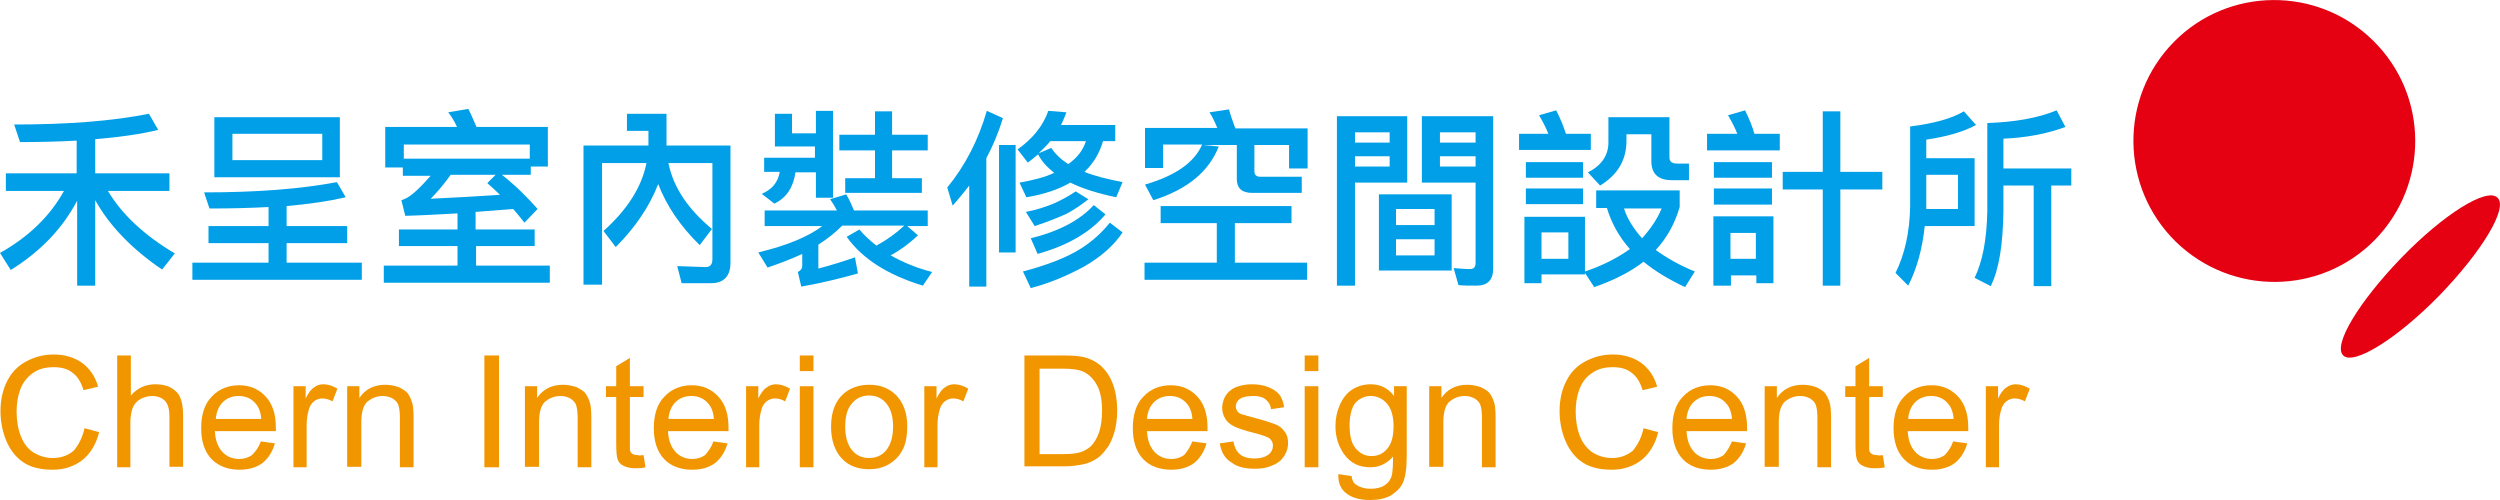
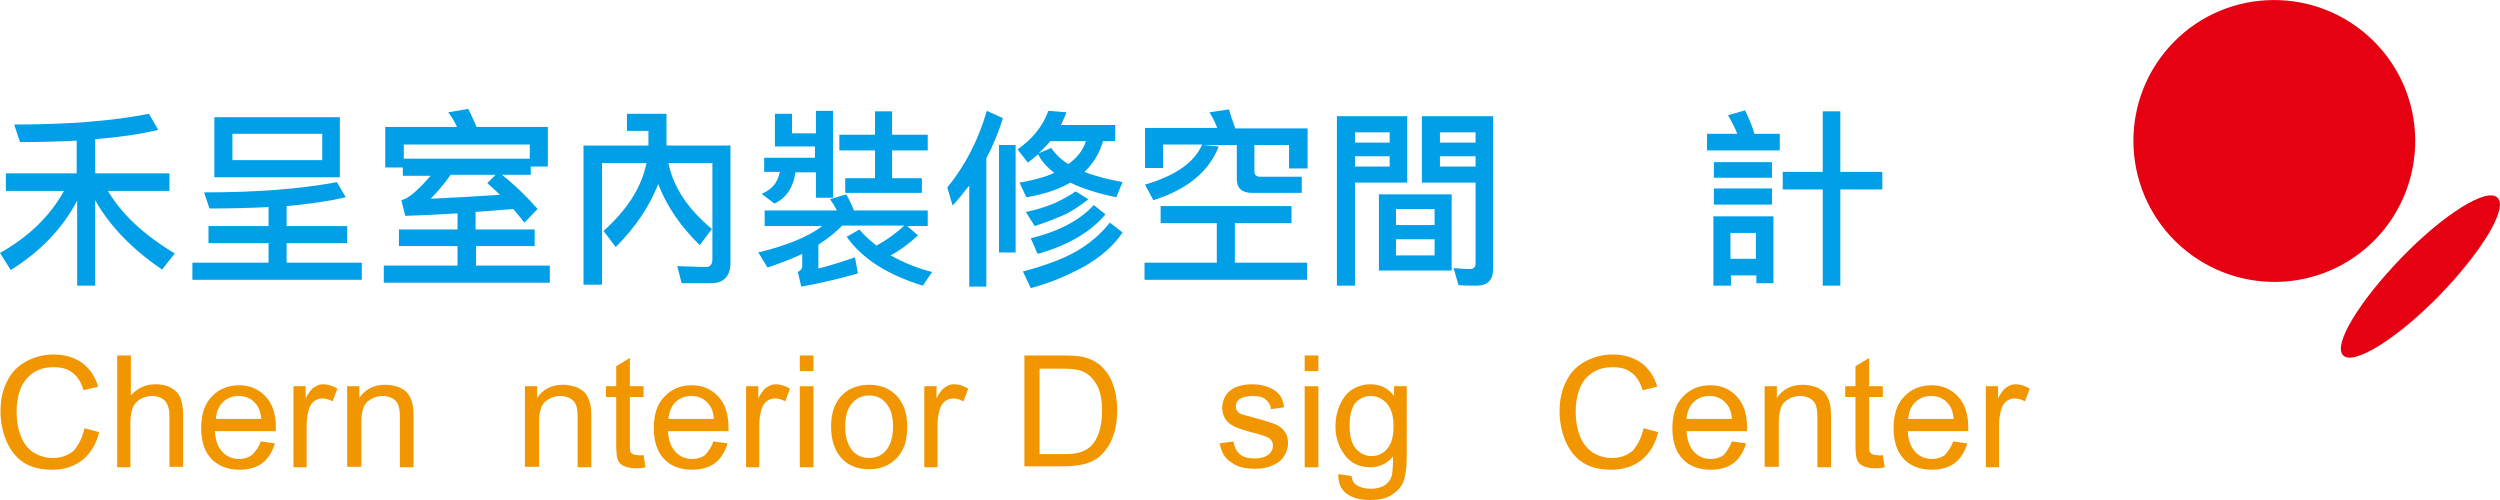
<svg xmlns="http://www.w3.org/2000/svg" version="1.1" id="圖層_1" x="0px" y="0px" viewBox="0 0 512 102.5" style="enable-background:new 0 0 512 102.5;" xml:space="preserve">
  <style type="text/css">
	.st0{fill:#009FE8;}
	.st1{fill:#F29600;}
	.st2{fill:#E50012;}
</style>
  <g>
    <path class="st0" d="M4.1,29.1l-1.2-3.6c10.9,0,20.1-0.7,27.6-2.2l1.9,3.3c-3.7,0.9-8,1.5-12.9,1.9v7h15.2v3.6H22.1   c2.8,4.7,7.3,9,13.7,12.8l-2.6,3.3C27,51,22.4,46.2,19.5,41v17.5h-3.7V41.1c-3,5.7-7.5,10.4-13.6,14.2L0,51.8   c5.9-3.3,10.3-7.6,13.1-12.7H1.2v-3.6h14.5v-6.7C12.1,29,8.2,29.1,4.1,29.1z" />
    <path class="st0" d="M55,46.2v-3.8c-3.7,0.2-7.8,0.3-12.1,0.3l-1.1-3.3c10.8,0,19.8-0.7,27.2-2.1l1.8,3.1   c-3.5,0.8-7.5,1.4-12.1,1.8v4.1h12.4v3.5H58.7v4h15.4v3.5H39.4v-3.5H55v-4H42.7v-3.5H55z M69.6,24v12.3H43.9V24H69.6z M66,27.4   H47.6v5.4H66V27.4z" />
    <path class="st0" d="M78.9,34.1v-8.1h14.7c-0.5-1.1-1.1-2.1-1.8-3l4.1-0.7c0.6,1.1,1.1,2.4,1.7,3.7h14.6v8.1h-3.5v1.7h-5.9   c2.9,2.3,5.3,4.7,7.3,7l-2.7,2.8c-0.7-0.9-1.5-1.9-2.3-2.8l-7.7,0.6v3.6h12.1v3.4H97.5v4h15.1v3.5h-34v-3.5h15.1v-4h-12v-3.4h12   v-3.3c-3.5,0.2-7.1,0.4-10.7,0.5l-0.8-3.2c0.3-0.1,0.6-0.2,0.8-0.3c1.3-0.6,3-2.2,5.2-4.7h-5.7v-1.7H78.9z M108.5,29.6H82.7v2.9   h25.8V29.6z M88.2,40.7c4.7-0.2,9.5-0.5,14.2-0.8c-0.8-0.8-1.7-1.6-2.6-2.4l1.7-1.7h-9.2C90.8,37.9,89.4,39.5,88.2,40.7z" />
    <path class="st0" d="M132.4,33.4h-9.1v24.9h-3.8V29.8h13.3v-3h-4.4v-3.5h8.1v6.5h13.1v24c0,2.8-1.4,4.2-4,4.2h-6l-0.9-3.5l5.8,0.2   c0.9,0,1.4-0.5,1.4-1.6V33.4h-9c1,5,4,9.4,8.9,13.5l-2.5,3.3c-4-3.9-6.8-8.1-8.5-12.5c-1.8,4.6-4.7,8.9-8.7,12.9l-2.5-3.3   C128.4,43,131.4,38.4,132.4,33.4z" />
    <path class="st0" d="M171.4,43.1c-0.4-0.8-0.9-1.6-1.4-2.3l3.3-1c0.6,1,1.1,2.1,1.6,3.3H190v3.2h-4.2l2.2,1.9   c-1.6,1.5-3.4,2.9-5.6,4.1c2.5,1.4,5.3,2.6,8.5,3.4l-1.9,2.8c-7.2-2.2-12.4-5.5-15.6-10l2.6-1.5c1,1.2,2.2,2.3,3.5,3.3   c2.2-1.2,4.1-2.6,5.7-4.1h-12.7c-1.4,1.4-3,2.7-4.9,3.9V55c2.7-0.7,5.2-1.5,7.5-2.3l0.6,3.3c-3.2,0.9-7.1,1.9-11.6,2.7l-0.7-3   c0.6-0.3,0.9-0.7,0.9-1.2V52c-2.1,1-4.5,1.9-7.1,2.8l-1.9-3.1c5.8-1.4,10.2-3.2,13.1-5.4h-11.8v-3.2H171.4z M162.2,23.4v3.9h4.9   v-4.6h3.5v17.8h-3.5v-5.2h-4.2c-0.4,3-1.8,5.2-4.3,6.4l-2.6-2c2.1-0.9,3.3-2.3,3.7-4.5h-3.2v-2.9h10.4v-2.3h-8.2v-6.7H162.2z    M179.2,27.6v-4.8h3.5v4.8h7.3v3.2h-7.3v5.7h6.1v3h-15.7v-3h6.1v-5.7h-7.3v-3.2H179.2z" />
    <path class="st0" d="M205.4,24.2c-0.9,2.9-2,5.6-3.4,8.2v26.3h-3.5V38c-1.1,1.4-2.2,2.8-3.4,4.1l-1.1-3.7c3.7-4.5,6.4-9.8,8.1-15.7   L205.4,24.2z M208,29.7v22h-3.4v-22H208z M218.4,23c-0.3,0.9-0.7,1.7-1.1,2.6h11.1v3.3h-2.5c-0.7,2.4-1.9,4.5-3.8,6.3   c2.2,0.9,4.8,1.5,7.8,2.1l-1.3,3.1c-3.8-0.8-7-1.8-9.4-3c-2.4,1.4-5.4,2.4-9,3l-1.4-3c2.8-0.5,5.2-1.1,7.1-2   c-1.5-1.2-2.6-2.4-3.3-3.8c-0.7,0.6-1.4,1.2-2.1,1.7l-2.1-2.7c3.1-2.2,5.2-4.8,6.3-7.9L218.4,23z M209.5,55.6c4.5-1.2,8-2.5,10.7-4   c2.7-1.5,5.1-3.5,7.1-6l2.6,2c-1.7,2.6-4.4,5-7.9,7c-3.5,1.9-7.1,3.4-10.9,4.4L209.5,55.6z M222.9,40.8c-1.5,1.2-3,2.2-4.5,3   c-1.6,0.7-3.7,1.6-6.5,2.5l-1.8-2.9c2.1-0.4,4-1,5.9-1.8c1.5-0.7,3-1.5,4.3-2.4L222.9,40.8z M226.4,43.9c-3.1,3.7-7.8,6.4-13.9,8.1   l-1.4-3.2c5.7-1.4,10.1-3.7,12.9-6.8L226.4,43.9z M222.4,28.9h-7.3c-0.7,0.9-1.6,1.7-2.4,2.5l2.6-1.1c0.8,1.2,2,2.4,3.5,3.3   C220.6,32.3,221.8,30.8,222.4,28.9z" />
    <path class="st0" d="M253,26.3h14.8v8.2H264v-4.8h-7.1v5.4c0,0.7,0.4,1.1,1.2,1.1h8.5v3.3h-10.2c-2.1,0-3.1-1-3.1-2.8v-7h-6.9   l3.2,0.3c-2,5.1-6.4,8.8-13.4,11l-1.7-3.2c6.2-1.8,10.1-4.5,11.7-8.2h-8v4.8h-3.7v-8.2h14.8c-0.5-1.2-1-2.3-1.6-3.2l4-0.6   C252,23.6,252.5,24.9,253,26.3z M264.5,42.2v3.5h-11.6v8.1h14.8v3.5h-33.3v-3.5h14.8v-8.1h-11.5v-3.5H264.5z" />
    <path class="st0" d="M288.2,37.4h-10.7v21.1h-3.7V23.8h14.4V37.4z M284.6,27.1h-7.1v2.1h7.1V27.1z M277.5,34.1h7.1V32h-7.1V34.1z    M297.3,39.8v15.6h-14.9V39.8H297.3z M293.8,46.1v-3.3h-7.9v3.3H293.8z M293.8,49h-7.9v3.3h7.9V49z M291.2,37.4V23.8h14.6V55   c0,2.3-1.1,3.5-3.4,3.5c-1.2,0-2.5,0-3.7-0.1l-1-3.5c1.2,0.1,2.3,0.2,3.4,0.2c0.7,0,1.1-0.4,1.1-1.2V37.4H291.2z M302.2,27.1h-7.3   v2.1h7.3V27.1z M294.9,34.1h7.3V32h-7.3V34.1z" />
-     <path class="st0" d="M317.1,27.4c-0.5-1.3-1.2-2.6-1.9-3.8l3.5-1c0.9,1.7,1.5,3.3,2,4.8h5.1v3.3h-14.7v-3.3H317.1z M324.6,55.6   c3.6-1.2,6.7-2.8,9.2-4.6c-2.3-2.6-3.8-5.4-4.7-8.4h-2.2V39h17.1v3.4c-1,3.4-2.6,6.3-4.9,8.8c2.2,1.6,4.8,3.1,8,4.4l-2,3.2   c-3.4-1.6-6.2-3.3-8.5-5.2c-2.7,2.1-6.1,3.8-10.1,5.2l-1.9-2.9v0.3h-8.9V58h-3.5V44.4h12.4V55.6z M324.2,33.2v3.2h-11.7v-3.2H324.2   z M324.2,38.6v3.2h-11.7v-3.2H324.2z M321.2,53v-5.4h-5.5V53H321.2z M341.9,24v8.2c0,0.9,0.5,1.3,1.6,1.3h2.4v3.4h-3.5   c-2.8,0-4.2-1.3-4.2-3.9v-5.5h-5.1v1.3c0,4-1.8,7-5.4,9.2l-2.5-2.7c2.8-1.4,4.2-3.5,4.2-6.1V24H341.9z M336.3,48.8   c1.7-1.9,3.1-3.9,4-6.1h-7.7C333.3,44.9,334.6,46.9,336.3,48.8z" />
    <path class="st0" d="M355.8,27.4c-0.5-1.3-1.2-2.6-1.9-3.8l3.5-1c0.8,1.7,1.5,3.3,1.9,4.8h5.2v3.4h-14.9v-3.4H355.8z M354.4,58.5   h-3.5V44.3h12.3V58h-3.5v-1.6h-5.2V58.5z M362.9,33.2v3.2h-11.9v-3.2H362.9z M362.9,38.6v3.3h-11.9v-3.3H362.9z M359.6,47.7h-5.2   V53h5.2V47.7z M376.9,22.8v12.4h8.6v3.6h-8.6v19.7h-3.6V38.8h-8.2v-3.6h8.2V22.8H376.9z" />
-     <path class="st0" d="M394.2,46.2c-0.5,4.7-1.6,8.8-3.4,12.3l-2.6-2.6c1.9-3.8,2.9-8.4,3-13.6V25.9c4.8-0.6,8.5-1.6,11-3.1l2.5,2.8   c-2.8,1.5-6.2,2.4-10.2,3v3.8h9.9v13.9H394.2z M394.5,42.3c0,0.2,0,0.4,0,0.5h6.5v-7h-6.5V42.3z M410.3,43.3   c-0.1,6.8-0.9,11.9-2.6,15.3l-3.3-1.7c1.6-3.3,2.5-7.8,2.6-13.7v-18c5.6-0.2,10.3-1,14.2-2.6L423,26c-3.8,1.4-8,2.2-12.7,2.4l0,6.1   h13.9V38h-4.1v20.6h-3.6V38h-6.2V43.3z" />
    <path class="st1" d="M17.3,87.7l3,0.8c-0.6,2.5-1.8,4.4-3.4,5.7c-1.7,1.3-3.7,2-6.1,2c-2.5,0-4.5-0.5-6-1.5c-1.5-1-2.7-2.5-3.5-4.4   c-0.8-1.9-1.2-4-1.2-6.1c0-2.4,0.5-4.5,1.4-6.2c0.9-1.8,2.2-3.1,3.9-4c1.7-0.9,3.5-1.4,5.6-1.4c2.3,0,4.2,0.6,5.8,1.7   c1.6,1.2,2.7,2.8,3.3,4.9l-3,0.7c-0.5-1.7-1.3-2.9-2.3-3.6c-1-0.8-2.3-1.1-3.8-1.1c-1.8,0-3.2,0.4-4.4,1.3s-2,2-2.5,3.4   c-0.5,1.4-0.7,2.9-0.7,4.4c0,1.9,0.3,3.6,0.9,5.1c0.6,1.5,1.4,2.5,2.6,3.3c1.2,0.7,2.5,1.1,3.9,1.1c1.7,0,3.1-0.5,4.3-1.5   C16.1,91.1,16.9,89.6,17.3,87.7z" />
    <path class="st1" d="M24,95.7V72.8h2.8V81c1.3-1.5,3-2.3,5-2.3c1.2,0,2.3,0.2,3.2,0.7c0.9,0.5,1.6,1.2,1.9,2   c0.4,0.9,0.6,2.1,0.6,3.7v10.5h-2.8V85.2c0-1.4-0.3-2.4-0.9-3.1c-0.6-0.6-1.5-1-2.6-1c-0.8,0-1.6,0.2-2.4,0.6   c-0.7,0.4-1.3,1-1.6,1.8c-0.3,0.7-0.5,1.8-0.5,3.1v9.1H24z" />
    <path class="st1" d="M53.4,90.4l2.9,0.4c-0.5,1.7-1.3,3-2.5,4c-1.2,0.9-2.8,1.4-4.7,1.4c-2.4,0-4.3-0.7-5.8-2.2   c-1.4-1.5-2.1-3.6-2.1-6.3c0-2.8,0.7-5,2.2-6.5c1.4-1.5,3.3-2.3,5.6-2.3c2.2,0,4,0.8,5.4,2.3c1.4,1.5,2.1,3.6,2.1,6.4   c0,0.2,0,0.4,0,0.7H44c0.1,1.8,0.6,3.2,1.5,4.2c0.9,1,2.1,1.5,3.5,1.5c1,0,1.9-0.3,2.6-0.8C52.4,92.4,53,91.6,53.4,90.4z    M44.2,85.8h9.3c-0.1-1.4-0.5-2.4-1.1-3.1c-0.9-1.1-2.1-1.6-3.5-1.6c-1.3,0-2.4,0.4-3.3,1.3C44.8,83.2,44.3,84.4,44.2,85.8z" />
    <path class="st1" d="M60.1,95.7V79.1h2.5v2.5c0.6-1.2,1.2-2,1.8-2.3c0.5-0.4,1.1-0.6,1.8-0.6c1,0,1.9,0.3,2.9,0.9l-1,2.6   c-0.7-0.4-1.4-0.6-2.1-0.6c-0.6,0-1.2,0.2-1.7,0.6c-0.5,0.4-0.8,0.9-1,1.5c-0.3,1-0.5,2.1-0.5,3.3v8.7H60.1z" />
    <path class="st1" d="M71.1,95.7V79.1h2.5v2.4c1.2-1.8,3-2.7,5.3-2.7c1,0,1.9,0.2,2.8,0.5c0.8,0.4,1.5,0.8,1.9,1.4   c0.4,0.6,0.7,1.3,0.9,2.1c0.1,0.5,0.2,1.4,0.2,2.7v10.2h-2.8V85.6c0-1.1-0.1-2-0.3-2.6c-0.2-0.6-0.6-1-1.2-1.4   c-0.6-0.3-1.2-0.5-2-0.5c-1.2,0-2.2,0.4-3.1,1.1c-0.9,0.8-1.3,2.2-1.3,4.3v9.1H71.1z" />
-     <path class="st1" d="M99.2,95.7V72.8h3v22.9H99.2z" />
    <path class="st1" d="M107.5,95.7V79.1h2.5v2.4c1.2-1.8,3-2.7,5.3-2.7c1,0,1.9,0.2,2.8,0.5c0.8,0.4,1.5,0.8,1.9,1.4   c0.4,0.6,0.7,1.3,0.9,2.1c0.1,0.5,0.2,1.4,0.2,2.7v10.2h-2.8V85.6c0-1.1-0.1-2-0.3-2.6c-0.2-0.6-0.6-1-1.2-1.4   c-0.6-0.3-1.2-0.5-2-0.5c-1.2,0-2.2,0.4-3.1,1.1c-0.9,0.8-1.3,2.2-1.3,4.3v9.1H107.5z" />
    <path class="st1" d="M131.8,93.2l0.4,2.5c-0.8,0.2-1.5,0.2-2.1,0.2c-1,0-1.8-0.2-2.4-0.5c-0.6-0.3-1-0.7-1.2-1.3   c-0.2-0.5-0.3-1.6-0.3-3.3v-9.5h-2.1v-2.2h2.1V75l2.8-1.7v5.8h2.8v2.2h-2.8V91c0,0.8,0,1.3,0.1,1.5c0.1,0.2,0.3,0.4,0.5,0.5   c0.2,0.1,0.5,0.2,1,0.2C130.8,93.3,131.2,93.3,131.8,93.2z" />
    <path class="st1" d="M146.1,90.4l2.9,0.4c-0.5,1.7-1.3,3-2.5,4c-1.2,0.9-2.8,1.4-4.7,1.4c-2.4,0-4.4-0.7-5.8-2.2   c-1.4-1.5-2.1-3.6-2.1-6.3c0-2.8,0.7-5,2.2-6.5c1.4-1.5,3.3-2.3,5.6-2.3c2.2,0,4,0.8,5.4,2.3c1.4,1.5,2.1,3.6,2.1,6.4   c0,0.2,0,0.4,0,0.7h-12.4c0.1,1.8,0.6,3.2,1.5,4.2c0.9,1,2.1,1.5,3.5,1.5c1,0,1.9-0.3,2.6-0.8C145.1,92.4,145.7,91.6,146.1,90.4z    M136.9,85.8h9.3c-0.1-1.4-0.5-2.4-1.1-3.1c-0.9-1.1-2.1-1.6-3.5-1.6c-1.3,0-2.4,0.4-3.3,1.3C137.5,83.2,137,84.4,136.9,85.8z" />
    <path class="st1" d="M152.8,95.7V79.1h2.5v2.5c0.6-1.2,1.2-2,1.8-2.3c0.5-0.4,1.2-0.6,1.8-0.6c0.9,0,1.9,0.3,2.9,0.9l-1,2.6   c-0.7-0.4-1.4-0.6-2.1-0.6c-0.6,0-1.2,0.2-1.7,0.6c-0.5,0.4-0.8,0.9-1,1.5c-0.3,1-0.5,2.1-0.5,3.3v8.7H152.8z" />
    <path class="st1" d="M163.8,76v-3.2h2.8V76H163.8z M163.8,95.7V79.1h2.8v16.6H163.8z" />
    <path class="st1" d="M170.2,87.4c0-3.1,0.9-5.3,2.6-6.8c1.4-1.2,3.2-1.8,5.2-1.8c2.3,0,4.1,0.7,5.6,2.2c1.4,1.5,2.2,3.6,2.2,6.2   c0,2.1-0.3,3.8-1,5c-0.6,1.2-1.6,2.2-2.8,2.9c-1.2,0.7-2.6,1-4,1c-2.3,0-4.2-0.7-5.6-2.2S170.2,90.2,170.2,87.4z M173.1,87.4   c0,2.1,0.5,3.7,1.4,4.8c0.9,1.1,2.1,1.6,3.5,1.6c1.4,0,2.6-0.5,3.5-1.6c0.9-1.1,1.4-2.7,1.4-4.9c0-2.1-0.5-3.6-1.4-4.7   c-0.9-1.1-2.1-1.6-3.5-1.6c-1.4,0-2.6,0.5-3.5,1.6C173.5,83.7,173.1,85.3,173.1,87.4z" />
    <path class="st1" d="M189.3,95.7V79.1h2.5v2.5c0.6-1.2,1.2-2,1.8-2.3c0.5-0.4,1.1-0.6,1.8-0.6c1,0,1.9,0.3,2.9,0.9l-1,2.6   c-0.7-0.4-1.4-0.6-2.1-0.6c-0.6,0-1.2,0.2-1.7,0.6c-0.5,0.4-0.8,0.9-1,1.5c-0.3,1-0.5,2.1-0.5,3.3v8.7H189.3z" />
    <path class="st1" d="M209.8,95.7V72.8h7.9c1.8,0,3.1,0.1,4.1,0.3c1.3,0.3,2.4,0.8,3.4,1.6c1.2,1,2.1,2.3,2.7,3.9   c0.6,1.6,0.9,3.4,0.9,5.4c0,1.7-0.2,3.3-0.6,4.6s-0.9,2.5-1.6,3.3c-0.6,0.9-1.3,1.6-2.1,2.1c-0.8,0.5-1.7,0.9-2.7,1.1   s-2.3,0.4-3.7,0.4H209.8z M212.8,93h4.9c1.5,0,2.7-0.1,3.6-0.4c0.9-0.3,1.5-0.7,2.1-1.2c0.7-0.7,1.3-1.7,1.7-2.9   c0.4-1.2,0.6-2.7,0.6-4.4c0-2.4-0.4-4.2-1.2-5.5c-0.8-1.3-1.7-2.1-2.9-2.6c-0.8-0.3-2.1-0.5-3.9-0.5h-4.8V93z" />
-     <path class="st1" d="M244.2,90.4l2.9,0.4c-0.5,1.7-1.3,3-2.5,4c-1.2,0.9-2.8,1.4-4.7,1.4c-2.4,0-4.4-0.7-5.8-2.2   c-1.4-1.5-2.1-3.6-2.1-6.3c0-2.8,0.7-5,2.2-6.5c1.4-1.5,3.3-2.3,5.6-2.3c2.2,0,4,0.8,5.4,2.3c1.4,1.5,2.1,3.6,2.1,6.4   c0,0.2,0,0.4,0,0.7h-12.4c0.1,1.8,0.6,3.2,1.5,4.2c0.9,1,2.1,1.5,3.5,1.5c1,0,1.9-0.3,2.6-0.8C243.2,92.4,243.7,91.6,244.2,90.4z    M234.9,85.8h9.3c-0.1-1.4-0.5-2.4-1.1-3.1c-0.9-1.1-2.1-1.6-3.5-1.6c-1.3,0-2.4,0.4-3.3,1.3C235.5,83.2,235,84.4,234.9,85.8z" />
    <path class="st1" d="M249.8,90.8l2.8-0.4c0.2,1.1,0.6,2,1.3,2.6s1.7,0.9,3,0.9c1.3,0,2.2-0.3,2.9-0.8c0.6-0.5,0.9-1.1,0.9-1.9   c0-0.6-0.3-1.1-0.8-1.5c-0.4-0.2-1.3-0.6-2.9-1c-2.1-0.5-3.5-1-4.3-1.4c-0.8-0.4-1.4-0.9-1.8-1.6c-0.4-0.7-0.6-1.4-0.6-2.2   c0-0.7,0.2-1.4,0.5-2.1c0.3-0.6,0.8-1.2,1.4-1.6c0.4-0.3,1-0.6,1.8-0.8c0.8-0.2,1.6-0.3,2.4-0.3c1.3,0,2.4,0.2,3.4,0.6   c1,0.4,1.7,0.9,2.2,1.5c0.5,0.6,0.8,1.5,1,2.6l-2.7,0.4c-0.1-0.9-0.5-1.5-1.1-2c-0.6-0.5-1.4-0.7-2.5-0.7c-1.3,0-2.2,0.2-2.8,0.6   c-0.5,0.4-0.8,0.9-0.8,1.5c0,0.4,0.1,0.7,0.3,1c0.2,0.3,0.6,0.6,1.1,0.7c0.3,0.1,1.1,0.3,2.5,0.7c2,0.5,3.4,1,4.2,1.3   c0.8,0.3,1.4,0.8,1.9,1.5c0.5,0.6,0.7,1.4,0.7,2.4c0,0.9-0.3,1.8-0.8,2.6c-0.5,0.8-1.3,1.5-2.4,1.9c-1,0.5-2.2,0.7-3.5,0.7   c-2.2,0-3.8-0.4-4.9-1.3C250.8,93.9,250.1,92.5,249.8,90.8z" />
    <path class="st1" d="M267.2,76v-3.2h2.8V76H267.2z M267.2,95.7V79.1h2.8v16.6H267.2z" />
    <path class="st1" d="M274.1,97.1l2.7,0.4c0.1,0.8,0.4,1.5,1,1.8c0.7,0.5,1.7,0.8,2.9,0.8c1.3,0,2.3-0.3,3-0.8   c0.7-0.5,1.2-1.2,1.4-2.2c0.1-0.6,0.2-1.8,0.2-3.6c-1.2,1.4-2.8,2.2-4.6,2.2c-2.3,0-4-0.8-5.3-2.5c-1.2-1.6-1.9-3.6-1.9-5.9   c0-1.6,0.3-3,0.9-4.4c0.6-1.3,1.4-2.4,2.5-3.1c1.1-0.7,2.4-1.1,3.8-1.1c2,0,3.6,0.8,4.8,2.4v-2h2.6v14.3c0,2.6-0.3,4.4-0.8,5.5   c-0.5,1.1-1.4,1.9-2.5,2.6c-1.1,0.6-2.5,0.9-4.2,0.9c-2,0-3.6-0.4-4.8-1.3C274.6,100.2,274,98.9,274.1,97.1z M276.4,87.1   c0,2.2,0.4,3.8,1.3,4.8c0.9,1,1.9,1.5,3.2,1.5c1.3,0,2.4-0.5,3.2-1.5c0.9-1,1.3-2.6,1.3-4.7c0-2-0.5-3.6-1.4-4.6s-2-1.5-3.3-1.5   c-1.2,0-2.3,0.5-3.2,1.5C276.8,83.6,276.4,85.1,276.4,87.1z" />
-     <path class="st1" d="M292.7,95.7V79.1h2.5v2.4c1.2-1.8,3-2.7,5.3-2.7c1,0,1.9,0.2,2.8,0.5c0.8,0.4,1.5,0.8,1.9,1.4   c0.4,0.6,0.7,1.3,0.9,2.1c0.1,0.5,0.2,1.4,0.2,2.7v10.2h-2.8V85.6c0-1.1-0.1-2-0.3-2.6c-0.2-0.6-0.6-1-1.2-1.4   c-0.6-0.3-1.2-0.5-2-0.5c-1.2,0-2.2,0.4-3.1,1.1c-0.9,0.8-1.3,2.2-1.3,4.3v9.1H292.7z" />
    <path class="st1" d="M336.6,87.7l3,0.8c-0.6,2.5-1.8,4.4-3.4,5.7c-1.7,1.3-3.7,2-6.1,2c-2.5,0-4.5-0.5-6-1.5   c-1.5-1-2.7-2.5-3.5-4.4c-0.8-1.9-1.2-4-1.2-6.1c0-2.4,0.5-4.5,1.4-6.2c0.9-1.8,2.2-3.1,3.9-4c1.7-0.9,3.5-1.4,5.6-1.4   c2.3,0,4.2,0.6,5.8,1.7c1.6,1.2,2.7,2.8,3.3,4.9l-3,0.7c-0.5-1.7-1.3-2.9-2.3-3.6c-1-0.8-2.3-1.1-3.8-1.1c-1.8,0-3.2,0.4-4.4,1.3   c-1.2,0.8-2,2-2.5,3.4c-0.5,1.4-0.7,2.9-0.7,4.4c0,1.9,0.3,3.6,0.9,5.1c0.6,1.5,1.5,2.5,2.6,3.3c1.2,0.7,2.5,1.1,3.9,1.1   c1.7,0,3.1-0.5,4.3-1.5C335.4,91.1,336.2,89.6,336.6,87.7z" />
    <path class="st1" d="M354.7,90.4l2.9,0.4c-0.5,1.7-1.3,3-2.5,4c-1.2,0.9-2.8,1.4-4.7,1.4c-2.4,0-4.4-0.7-5.8-2.2   c-1.4-1.5-2.1-3.6-2.1-6.3c0-2.8,0.7-5,2.2-6.5c1.4-1.5,3.3-2.3,5.6-2.3c2.2,0,4,0.8,5.4,2.3c1.4,1.5,2.1,3.6,2.1,6.4   c0,0.2,0,0.4,0,0.7h-12.4c0.1,1.8,0.6,3.2,1.5,4.2c0.9,1,2.1,1.5,3.5,1.5c1,0,1.9-0.3,2.6-0.8C353.7,92.4,354.2,91.6,354.7,90.4z    M345.4,85.8h9.3c-0.1-1.4-0.5-2.4-1.1-3.1c-0.9-1.1-2.1-1.6-3.5-1.6c-1.3,0-2.4,0.4-3.3,1.3C346,83.2,345.5,84.4,345.4,85.8z" />
    <path class="st1" d="M361.4,95.7V79.1h2.5v2.4c1.2-1.8,3-2.7,5.3-2.7c1,0,1.9,0.2,2.8,0.5c0.8,0.4,1.5,0.8,1.9,1.4   c0.4,0.6,0.7,1.3,0.9,2.1c0.1,0.5,0.2,1.4,0.2,2.7v10.2h-2.8V85.6c0-1.1-0.1-2-0.3-2.6c-0.2-0.6-0.6-1-1.2-1.4   c-0.6-0.3-1.2-0.5-2-0.5c-1.2,0-2.2,0.4-3.1,1.1c-0.9,0.8-1.3,2.2-1.3,4.3v9.1H361.4z" />
    <path class="st1" d="M385.6,93.2l0.4,2.5c-0.8,0.2-1.5,0.2-2.1,0.2c-1,0-1.8-0.2-2.4-0.5c-0.6-0.3-1-0.7-1.2-1.3   c-0.2-0.5-0.3-1.6-0.3-3.3v-9.5h-2.1v-2.2h2.1V75l2.8-1.7v5.8h2.8v2.2h-2.8V91c0,0.8,0,1.3,0.1,1.5s0.3,0.4,0.5,0.5   c0.2,0.1,0.5,0.2,1,0.2C384.7,93.3,385.1,93.3,385.6,93.2z" />
    <path class="st1" d="M400,90.4l2.9,0.4c-0.5,1.7-1.3,3-2.5,4c-1.2,0.9-2.8,1.4-4.7,1.4c-2.4,0-4.4-0.7-5.8-2.2   c-1.4-1.5-2.1-3.6-2.1-6.3c0-2.8,0.7-5,2.2-6.5c1.4-1.5,3.3-2.3,5.6-2.3c2.2,0,4,0.8,5.4,2.3c1.4,1.5,2.1,3.6,2.1,6.4   c0,0.2,0,0.4,0,0.7h-12.4c0.1,1.8,0.6,3.2,1.5,4.2c0.9,1,2.1,1.5,3.5,1.5c1,0,1.9-0.3,2.6-0.8C399,92.4,399.6,91.6,400,90.4z    M390.8,85.8h9.3c-0.1-1.4-0.5-2.4-1.1-3.1c-0.9-1.1-2.1-1.6-3.5-1.6c-1.3,0-2.4,0.4-3.3,1.3C391.4,83.2,390.9,84.4,390.8,85.8z" />
    <path class="st1" d="M406.7,95.7V79.1h2.5v2.5c0.6-1.2,1.2-2,1.8-2.3c0.5-0.4,1.2-0.6,1.8-0.6c0.9,0,1.9,0.3,2.9,0.9l-1,2.6   c-0.7-0.4-1.4-0.6-2.1-0.6c-0.6,0-1.2,0.2-1.7,0.6c-0.5,0.4-0.8,0.9-1,1.5c-0.3,1-0.5,2.1-0.5,3.3v8.7H406.7z" />
    <path class="st2" d="M486,8.3c11.4,11.2,11.5,29.4,0.4,40.8c-11.2,11.4-29.4,11.5-40.8,0.4C434.2,38.3,434,20,445.2,8.6   C456.3-2.7,474.6-2.9,486,8.3z" />
    <path class="st2" d="M511.5,40.5c2.2,2.1-3.2,11-11.9,20c-8.7,8.9-17.6,14.4-19.7,12.3c-2.2-2.1,3.2-11,11.9-20   S509.4,38.3,511.5,40.5z" />
  </g>
</svg>